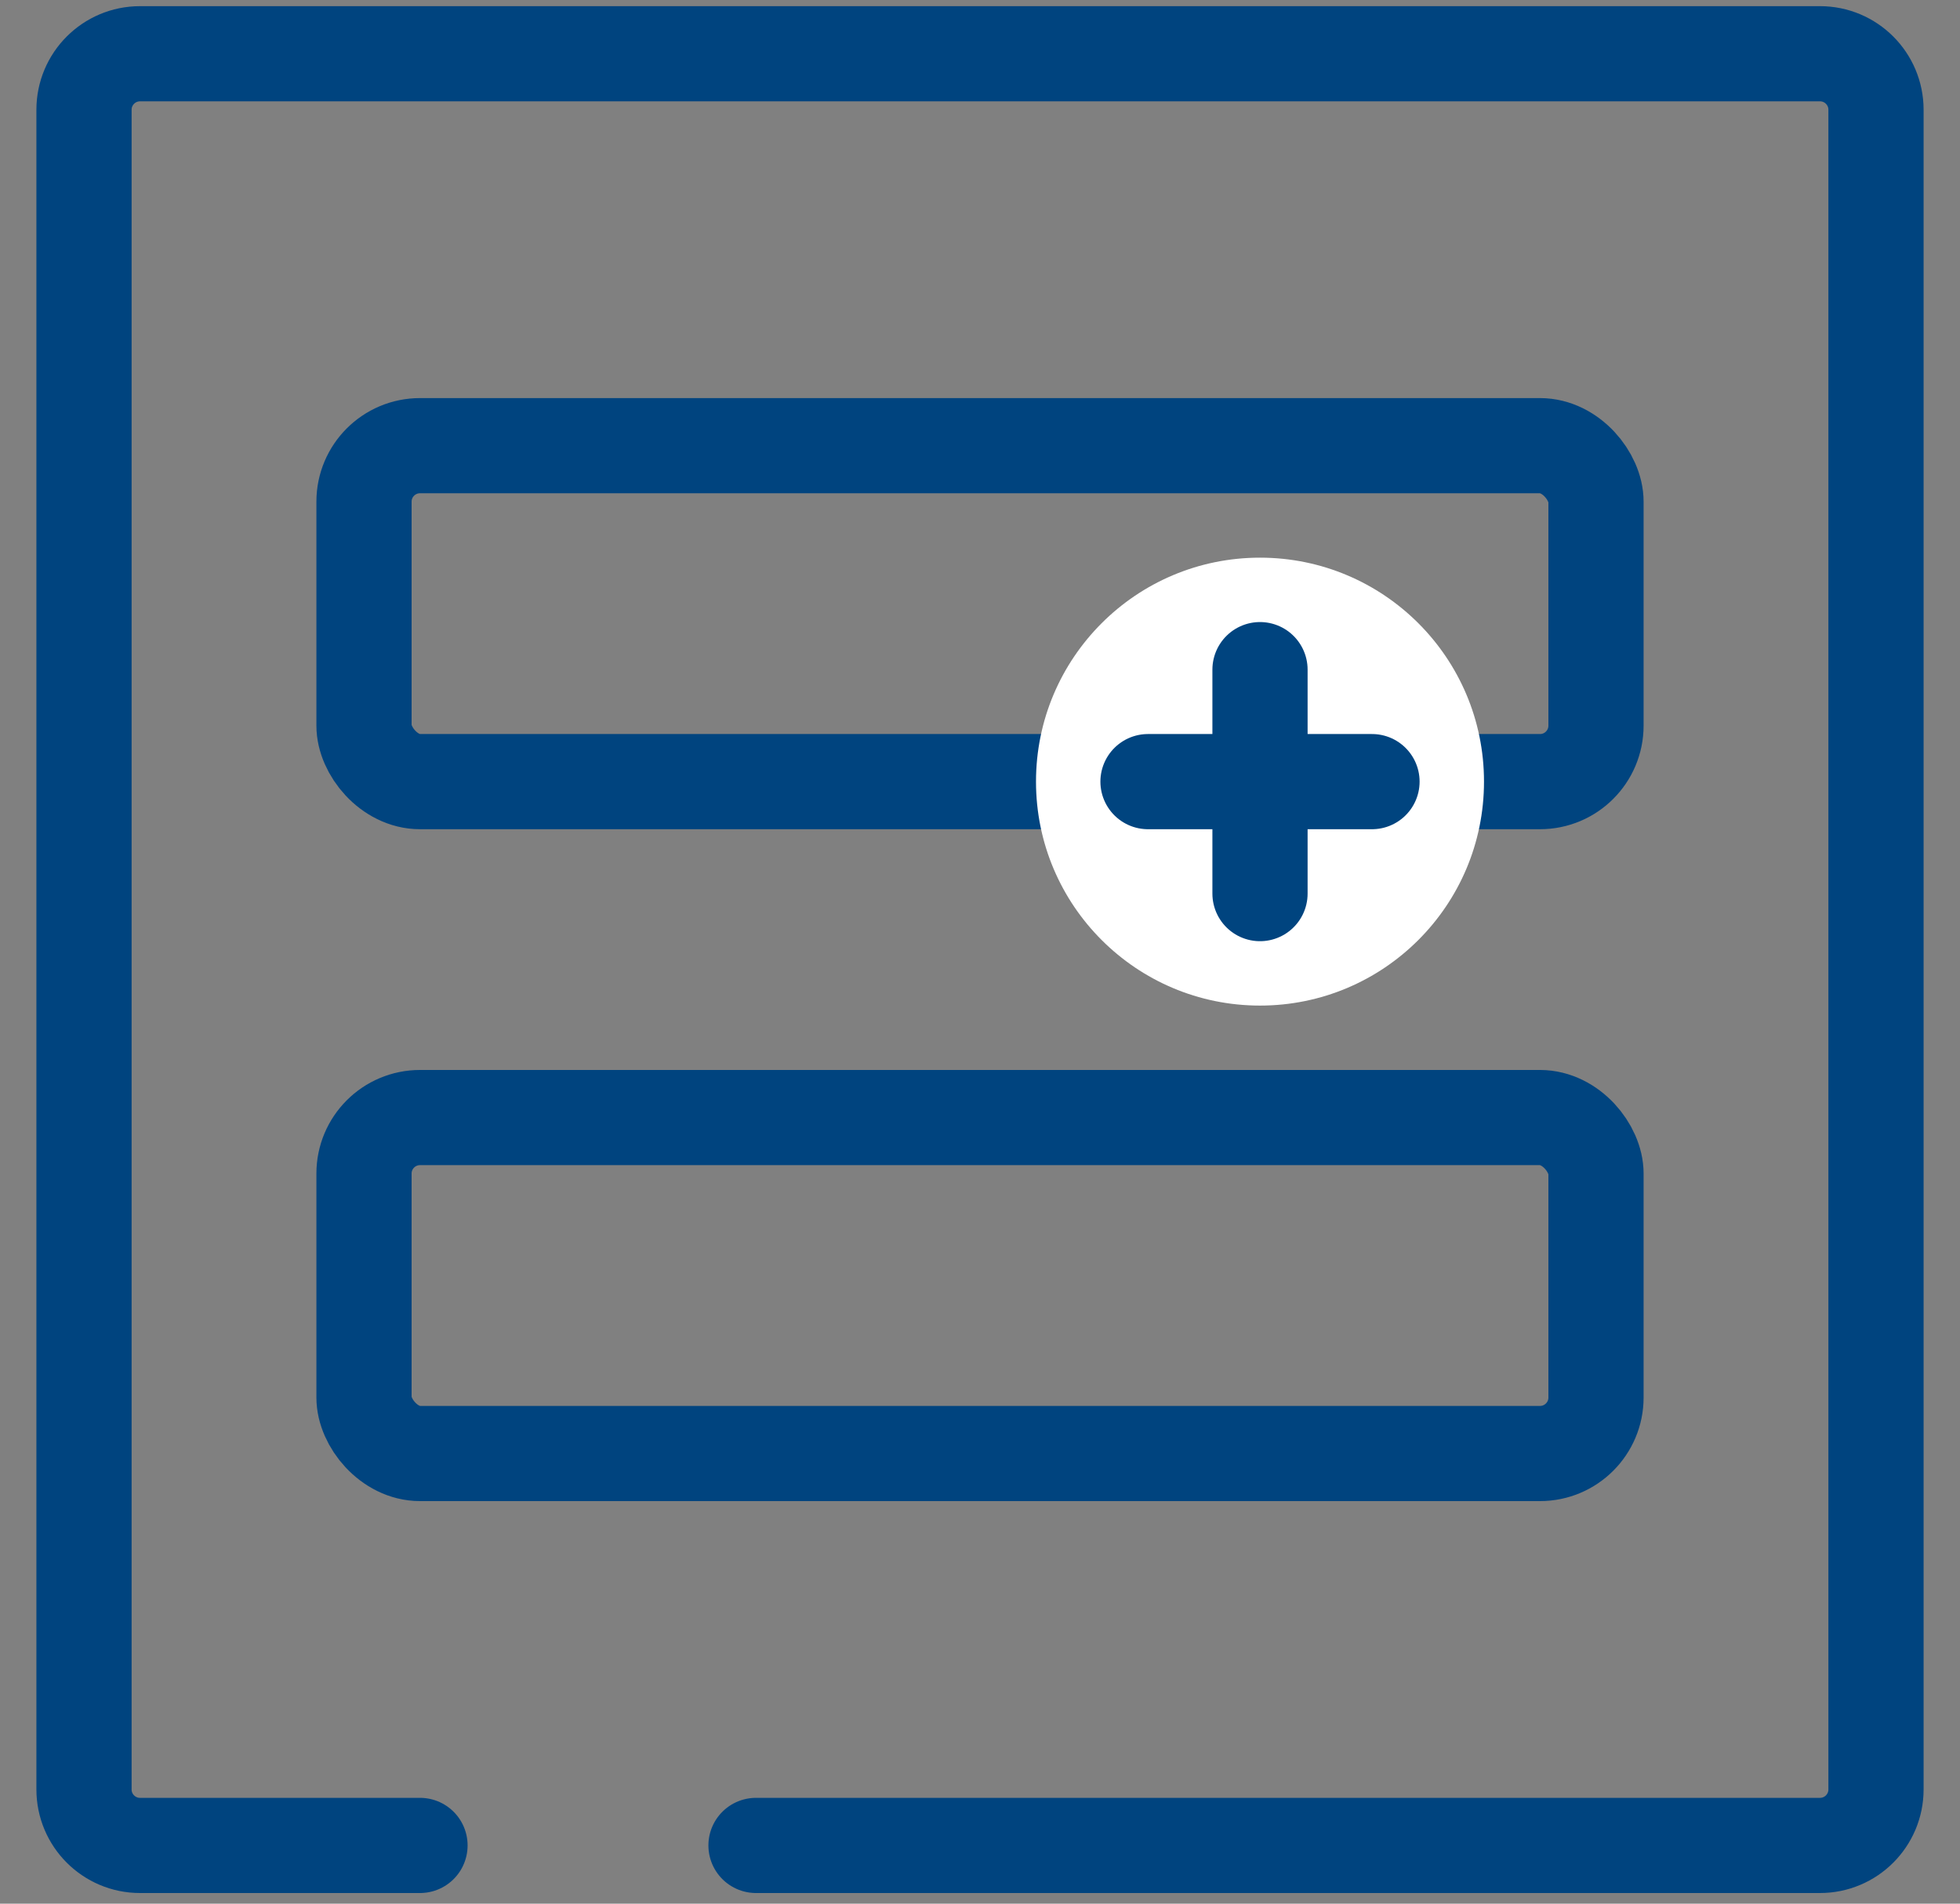
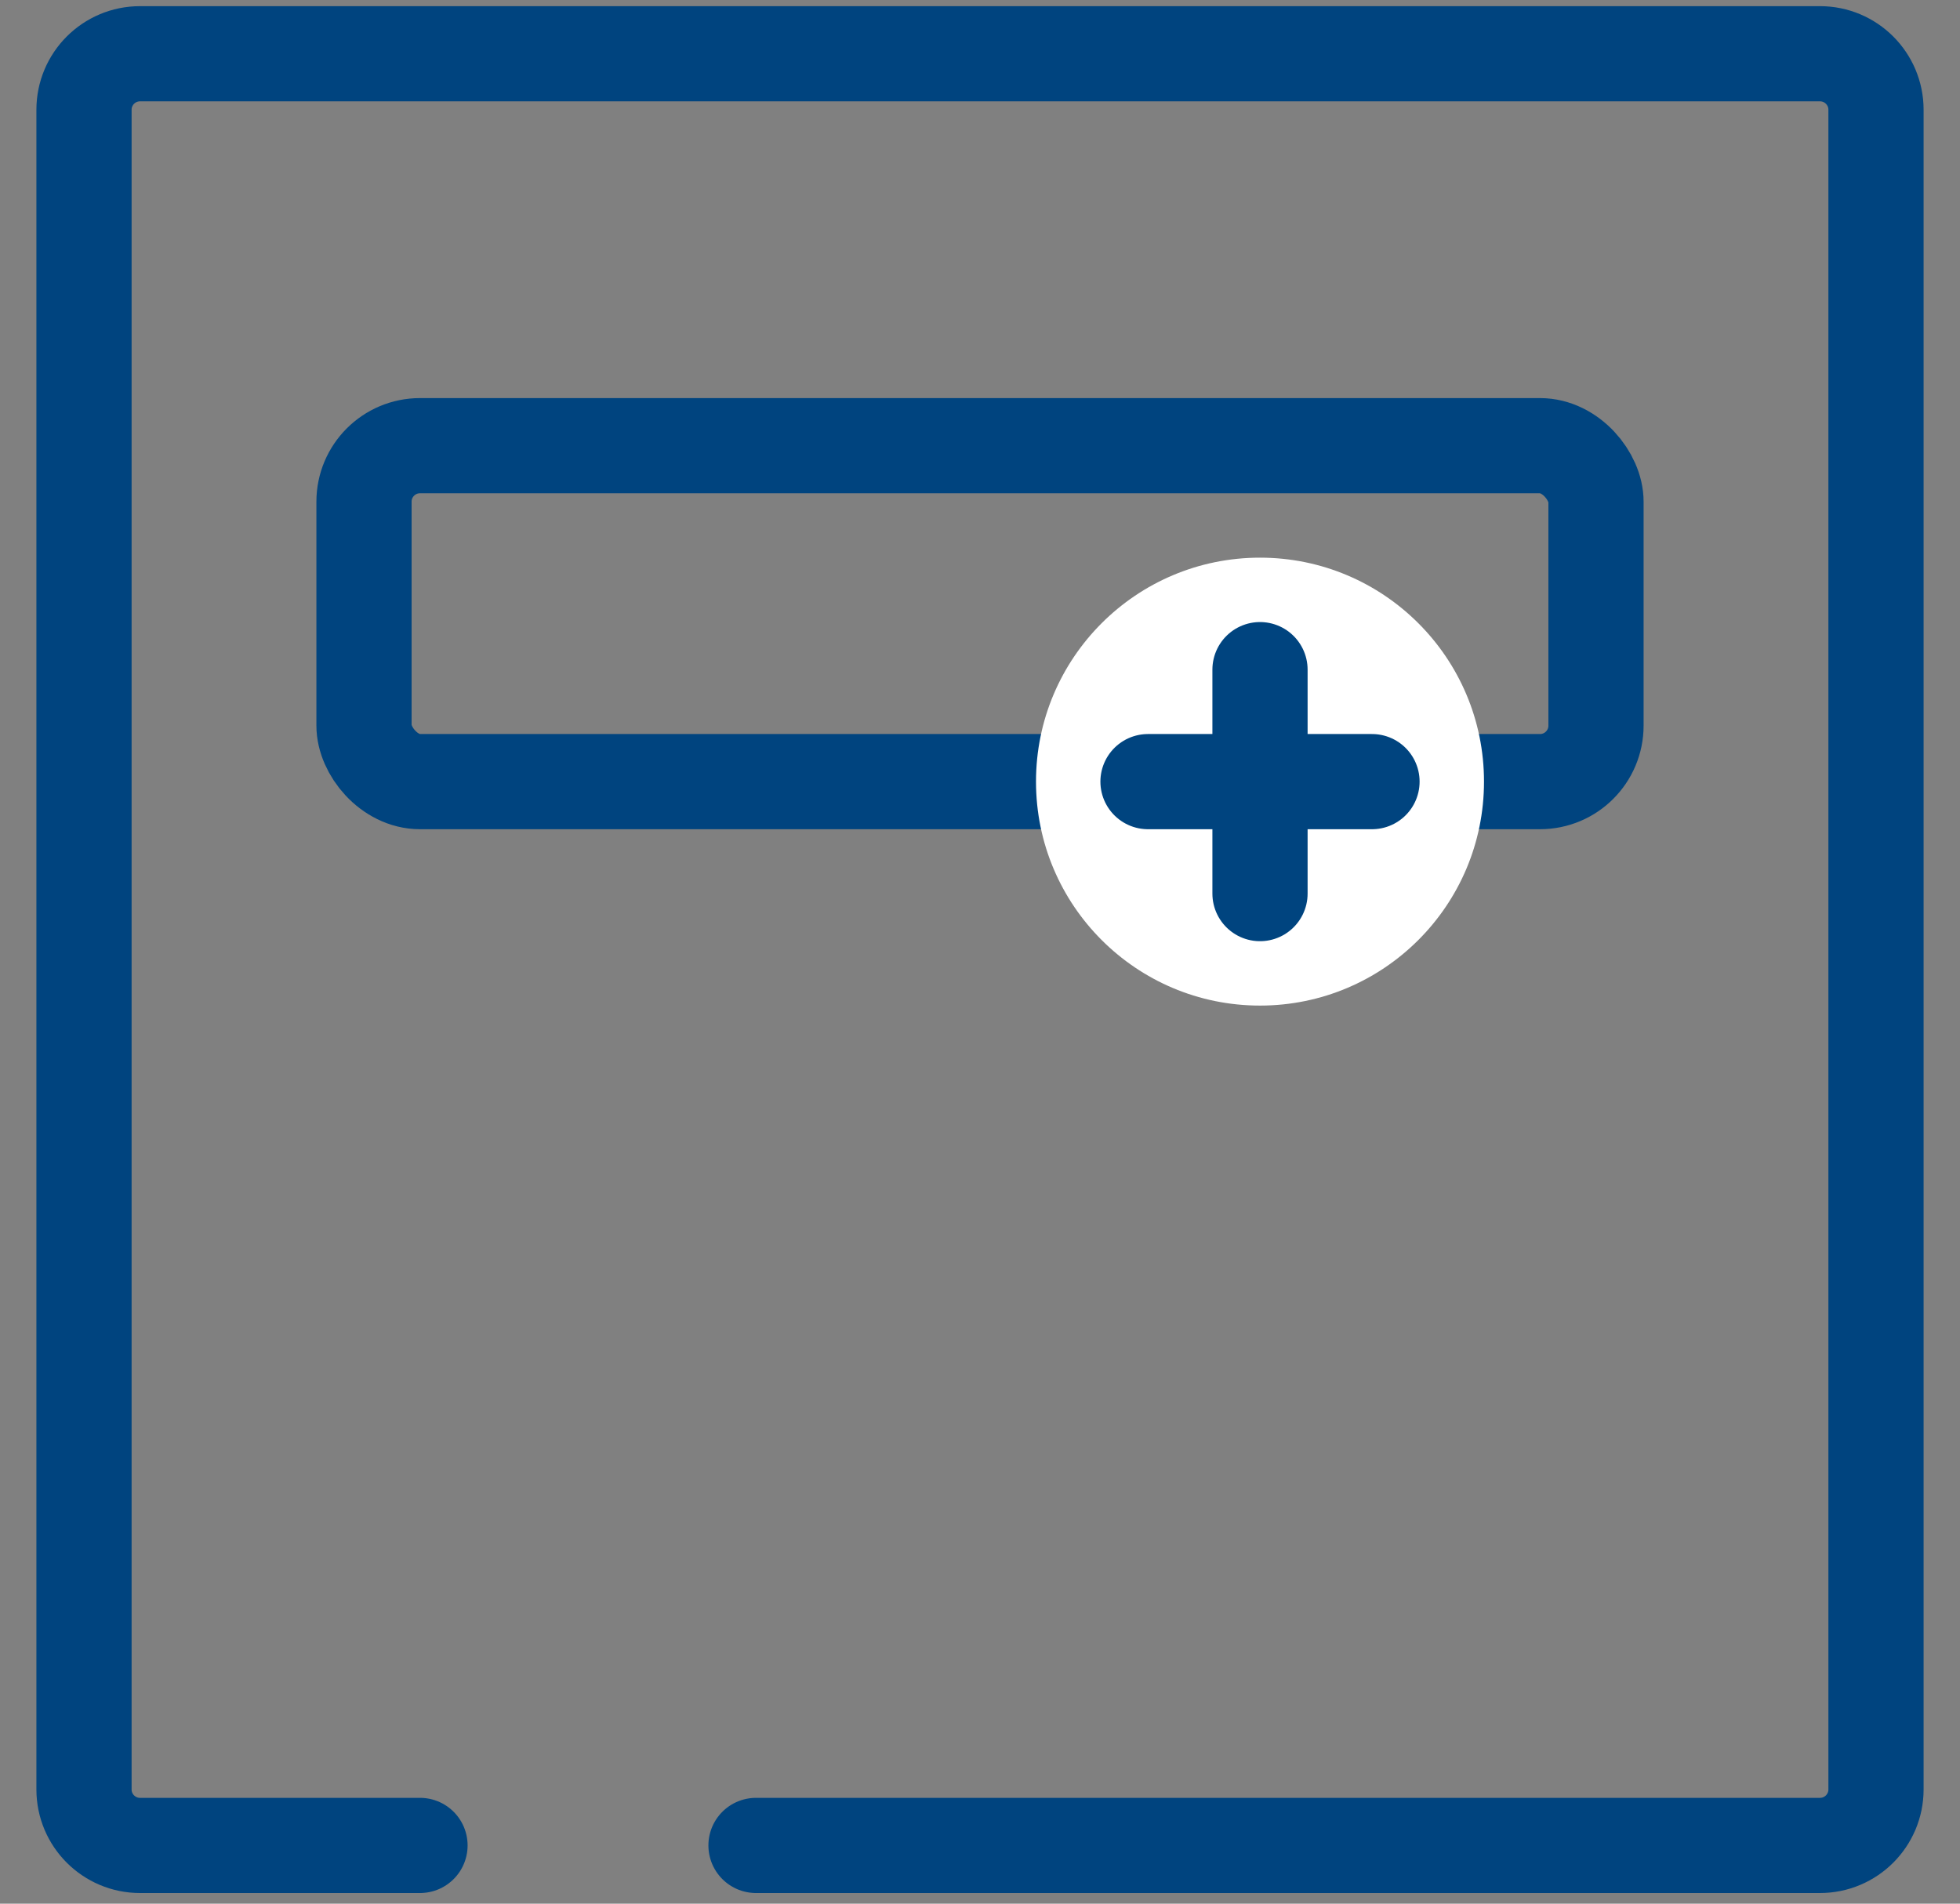
<svg xmlns="http://www.w3.org/2000/svg" width="35" height="34" viewBox="0 0 35 34" fill="none">
  <rect x="0" y="0" width="35" height="34" fill="#808080" stroke="none" />
  <path d="M13.5 32.96L32.5 32.96C33.052 32.96 33.5 32.512 33.5 31.96L33.5 1.96C33.5 1.408 33.052 0.96 32.5 0.96L2.5 0.96C1.948 0.96 1.5 1.408 1.5 1.96L1.5 31.96C1.5 32.512 1.948 32.96 2.5 32.96L7.5 32.96" stroke="#00447F" stroke-width="1.7" stroke-linecap="round" />
  <rect x="6.5" y="7.96" width="22" height="6" rx="1" stroke="#00447F" stroke-width="1.7" />
-   <rect x="6.5" y="19.96" width="22" height="6" rx="1" stroke="#00447F" stroke-width="1.7" />
  <circle cx="22.5" cy="13.96" r="4" fill="white" />
-   <path d="M20.5 13.96H22.5M24.5 13.96H22.5M22.5 13.96V11.96M22.5 13.96V15.96" stroke="#00447F" stroke-width="1.7" stroke-linecap="round" stroke-linejoin="round" />
+   <path d="M20.5 13.96H22.5M24.5 13.96H22.5M22.5 13.96V11.96V15.96" stroke="#00447F" stroke-width="1.7" stroke-linecap="round" stroke-linejoin="round" />
</svg>